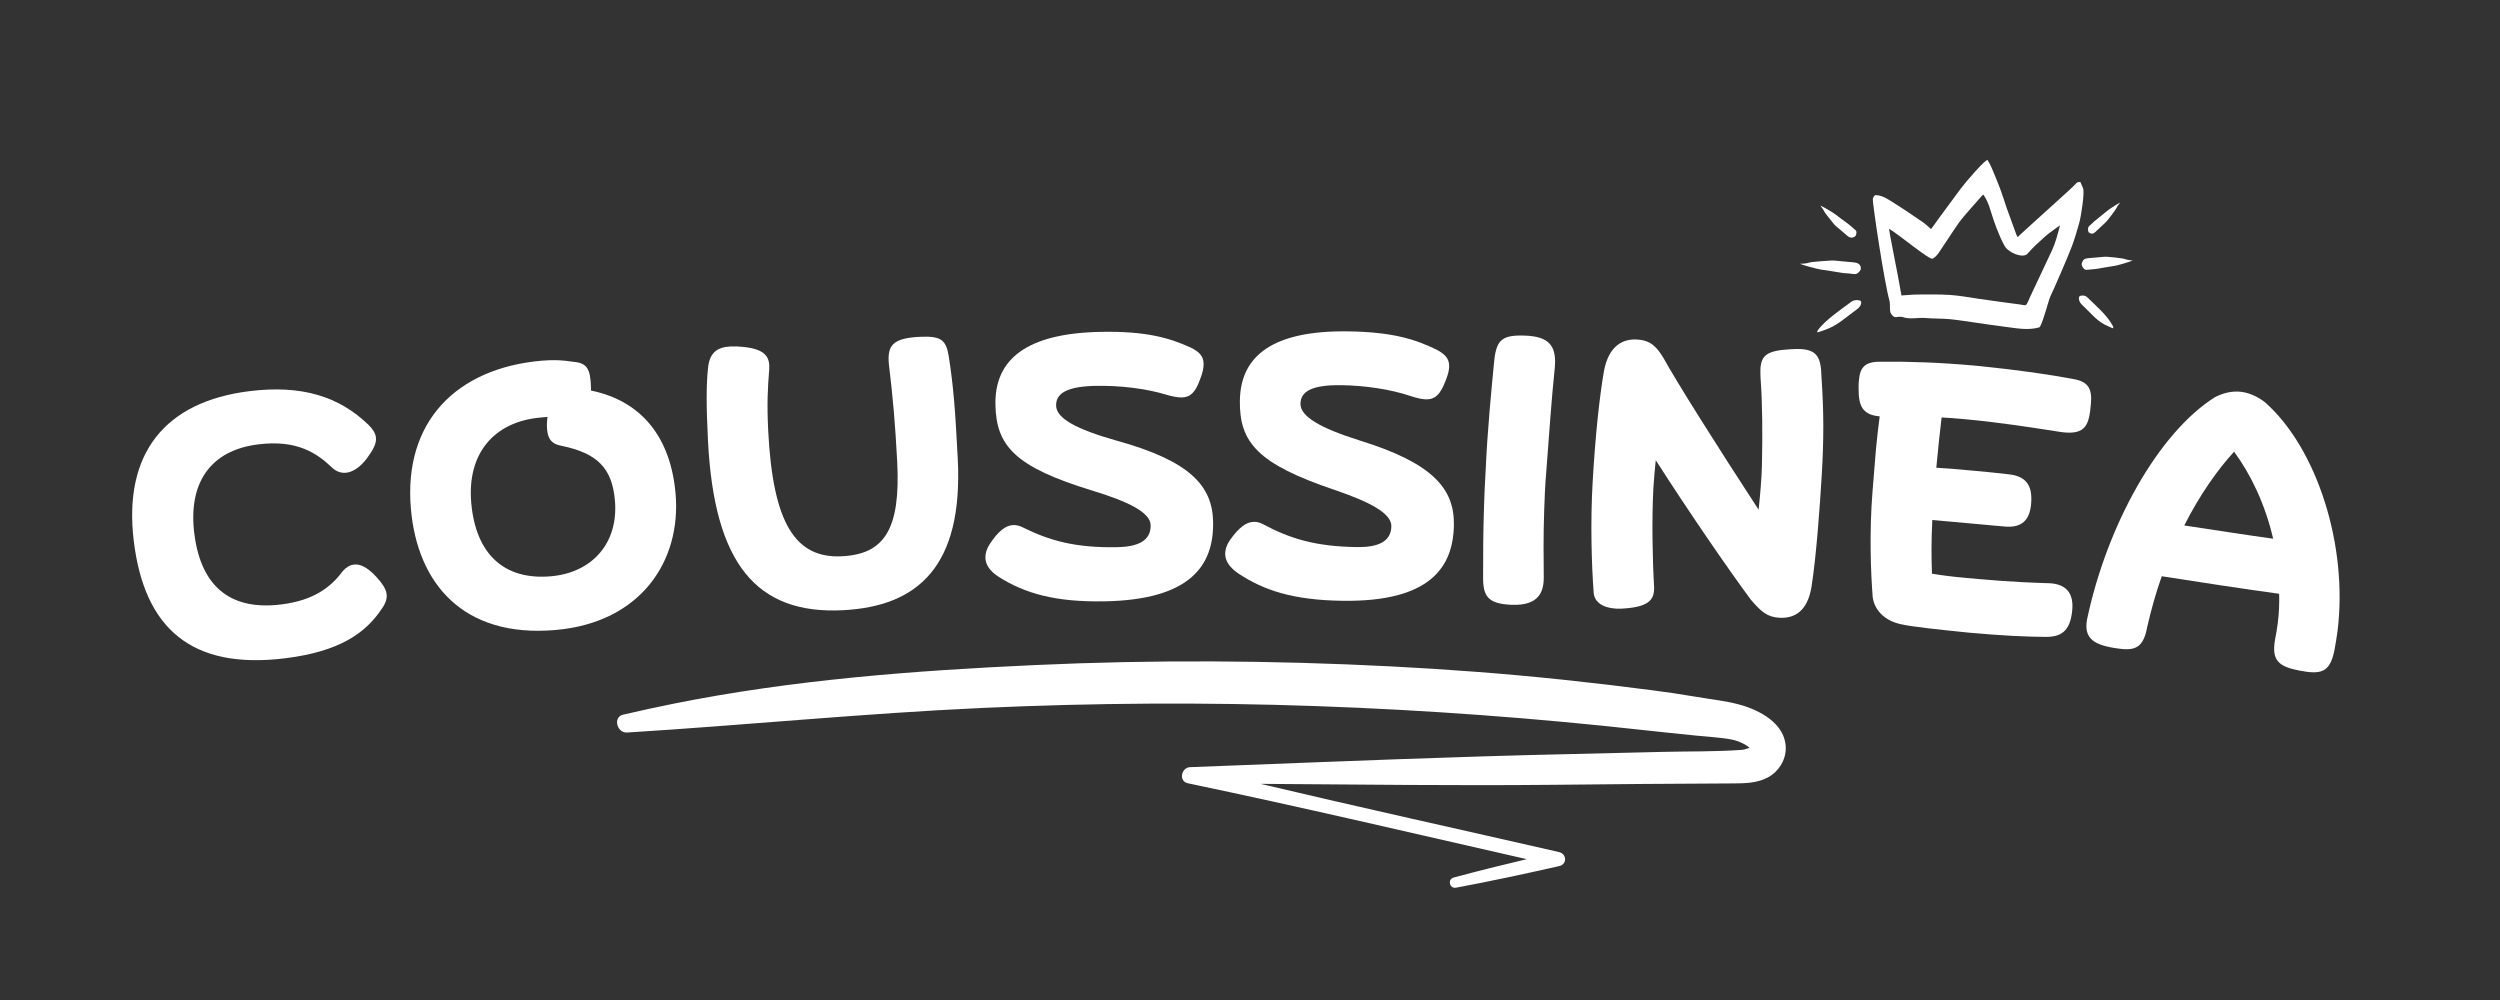
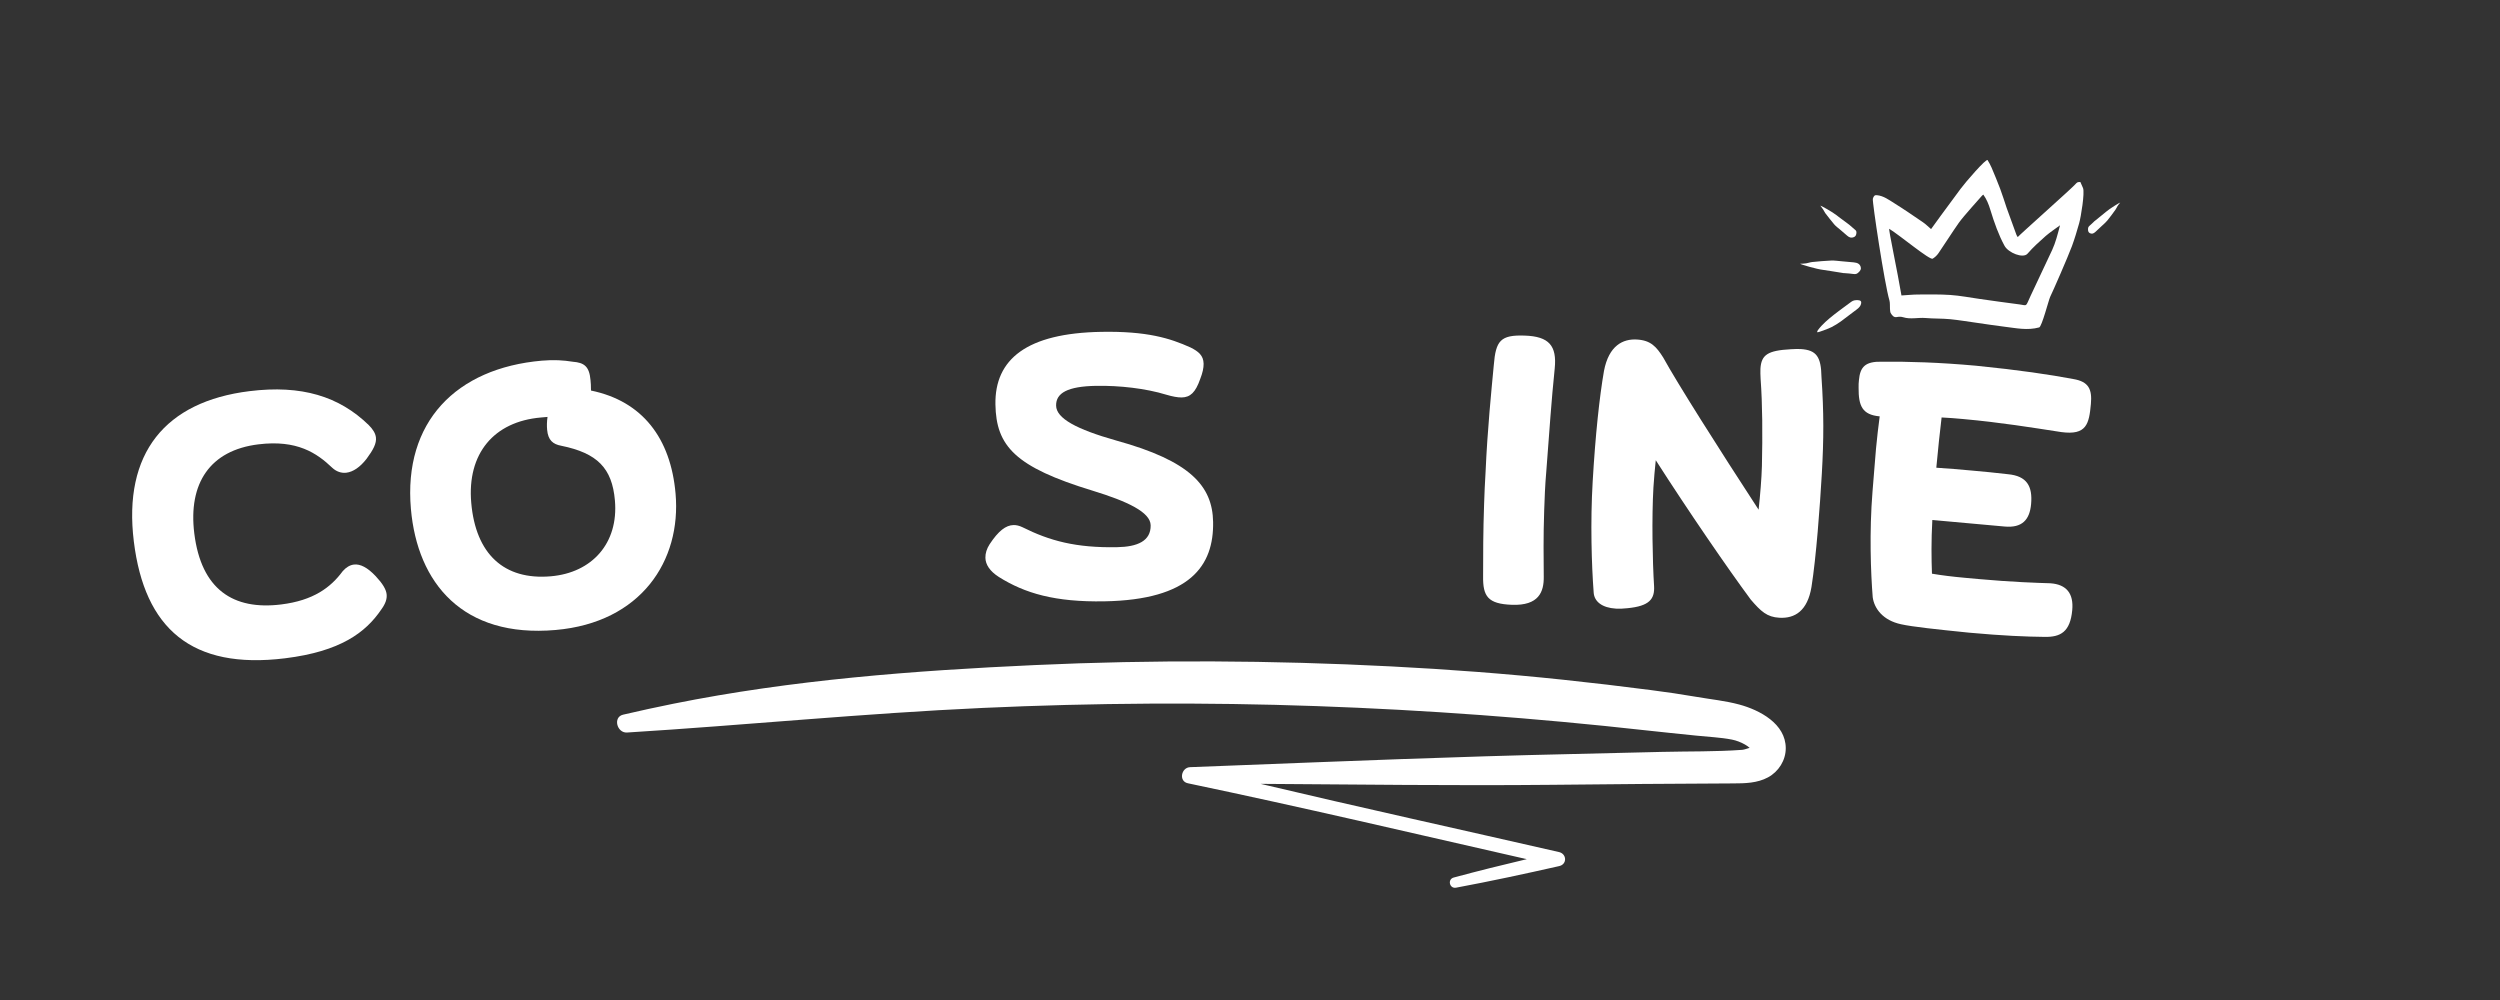
<svg xmlns="http://www.w3.org/2000/svg" width="500" zoomAndPan="magnify" viewBox="0 0 375 150" height="200" preserveAspectRatio="xMidYMid meet" version="1.0">
  <rect x="0" y="0" width="375" height="150" fill="#333333" stroke="none" />
  <defs>
    <g />
    <clipPath id="736fbb55d6">
      <path d="M 280 24 L 313 24 L 313 50 L 280 50 Z M 280 24 " clip-rule="nonzero" />
    </clipPath>
    <clipPath id="270a75b1bb">
      <path d="M 274.266 18.848 L 322.023 28.629 L 315.855 58.754 L 268.098 48.969 Z M 274.266 18.848 " clip-rule="nonzero" />
    </clipPath>
    <clipPath id="57818cdc98">
      <path d="M 274.266 18.848 L 322.023 28.629 L 315.855 58.754 L 268.098 48.969 Z M 274.266 18.848 " clip-rule="nonzero" />
    </clipPath>
    <clipPath id="b30d621003">
-       <path d="M 312 38 L 320 38 L 320 41 L 312 41 Z M 312 38 " clip-rule="nonzero" />
-     </clipPath>
+       </clipPath>
    <clipPath id="d34855890f">
      <path d="M 274.266 18.848 L 322.023 28.629 L 315.855 58.754 L 268.098 48.969 Z M 274.266 18.848 " clip-rule="nonzero" />
    </clipPath>
    <clipPath id="cee53f3fb2">
      <path d="M 274.266 18.848 L 322.023 28.629 L 315.855 58.754 L 268.098 48.969 Z M 274.266 18.848 " clip-rule="nonzero" />
    </clipPath>
    <clipPath id="18b3c2e7e9">
-       <path d="M 311 44 L 317 44 L 317 50 L 311 50 Z M 311 44 " clip-rule="nonzero" />
-     </clipPath>
+       </clipPath>
    <clipPath id="b2fc49780e">
      <path d="M 274.266 18.848 L 322.023 28.629 L 315.855 58.754 L 268.098 48.969 Z M 274.266 18.848 " clip-rule="nonzero" />
    </clipPath>
    <clipPath id="7933414fd2">
      <path d="M 274.266 18.848 L 322.023 28.629 L 315.855 58.754 L 268.098 48.969 Z M 274.266 18.848 " clip-rule="nonzero" />
    </clipPath>
    <clipPath id="df21609642">
      <path d="M 313 30 L 319 30 L 319 36 L 313 36 Z M 313 30 " clip-rule="nonzero" />
    </clipPath>
    <clipPath id="e4be88138d">
      <path d="M 274.266 18.848 L 322.023 28.629 L 315.855 58.754 L 268.098 48.969 Z M 274.266 18.848 " clip-rule="nonzero" />
    </clipPath>
    <clipPath id="ff84c8f6a9">
      <path d="M 274.266 18.848 L 322.023 28.629 L 315.855 58.754 L 268.098 48.969 Z M 274.266 18.848 " clip-rule="nonzero" />
    </clipPath>
    <clipPath id="d624e54315">
      <path d="M 270 39 L 280 39 L 280 42 L 270 42 Z M 270 39 " clip-rule="nonzero" />
    </clipPath>
    <clipPath id="23142737cc">
      <path d="M 274.266 18.848 L 322.023 28.629 L 315.855 58.754 L 268.098 48.969 Z M 274.266 18.848 " clip-rule="nonzero" />
    </clipPath>
    <clipPath id="afb73ddc5d">
      <path d="M 274.266 18.848 L 322.023 28.629 L 315.855 58.754 L 268.098 48.969 Z M 274.266 18.848 " clip-rule="nonzero" />
    </clipPath>
    <clipPath id="fd9f6c95a7">
      <path d="M 272 45 L 280 45 L 280 50 L 272 50 Z M 272 45 " clip-rule="nonzero" />
    </clipPath>
    <clipPath id="14443f423b">
      <path d="M 274.266 18.848 L 322.023 28.629 L 315.855 58.754 L 268.098 48.969 Z M 274.266 18.848 " clip-rule="nonzero" />
    </clipPath>
    <clipPath id="a633aa0083">
      <path d="M 274.266 18.848 L 322.023 28.629 L 315.855 58.754 L 268.098 48.969 Z M 274.266 18.848 " clip-rule="nonzero" />
    </clipPath>
    <clipPath id="2da9bb6049">
      <path d="M 273 30 L 279 30 L 279 36 L 273 36 Z M 273 30 " clip-rule="nonzero" />
    </clipPath>
    <clipPath id="e68da6248d">
      <path d="M 274.266 18.848 L 322.023 28.629 L 315.855 58.754 L 268.098 48.969 Z M 274.266 18.848 " clip-rule="nonzero" />
    </clipPath>
    <clipPath id="0feef858de">
      <path d="M 274.266 18.848 L 322.023 28.629 L 315.855 58.754 L 268.098 48.969 Z M 274.266 18.848 " clip-rule="nonzero" />
    </clipPath>
    <clipPath id="55bd9bec29">
      <path d="M 92 99 L 267.91 99 L 267.91 133.438 L 92 133.438 Z M 92 99 " clip-rule="nonzero" />
    </clipPath>
  </defs>
  <g fill="#ffffff" fill-opacity="1">
    <g transform="translate(20.471, 100.93)">
      <g>
        <path d="M 22.301 -2.188 C 30.605 -3.215 34.383 -6.055 36.727 -9.512 C 37.355 -10.383 37.605 -11.094 37.52 -11.816 C 37.43 -12.543 36.93 -13.383 35.887 -14.5 C 34.648 -15.816 33.562 -16.363 32.613 -16.246 C 32.004 -16.172 31.422 -15.816 30.93 -15.246 C 29.137 -12.816 26.547 -10.859 21.699 -10.262 C 14.512 -9.371 9.711 -12.512 8.672 -20.926 C 7.746 -28.449 11.039 -33.383 18.281 -34.277 C 24.078 -34.992 27.043 -32.98 29.352 -30.777 C 29.988 -30.176 30.754 -29.934 31.48 -30.023 C 32.484 -30.145 33.527 -30.84 34.504 -32.094 C 35.523 -33.465 36.027 -34.43 35.918 -35.32 C 35.84 -35.934 35.488 -36.512 34.84 -37.168 C 30.402 -41.484 24.758 -43.223 16.957 -42.258 C 4.309 -40.695 -2.031 -32.957 -0.395 -19.695 C 1.215 -6.656 8.258 -0.453 22.301 -2.188 Z M 22.301 -2.188 " />
      </g>
    </g>
  </g>
  <g fill="#ffffff" fill-opacity="1">
    <g transform="translate(61.257, 95.865)">
      <g>
        <path d="M 22.086 -1.367 C 34.895 -2.484 40.961 -11.75 40.078 -21.82 C 39.352 -30.152 35.09 -35.699 27.398 -37.281 L 27.387 -37.449 C 27.398 -37.957 27.359 -38.402 27.32 -38.852 C 27.137 -40.922 26.359 -41.473 24.656 -41.605 C 23.285 -41.824 21.867 -41.926 20.02 -41.766 C 7.156 -40.641 -0.762 -32.566 0.379 -19.531 C 1.352 -8.402 8.16 -0.148 22.086 -1.367 Z M 9.43 -20.438 C 8.785 -27.82 12.816 -32.625 19.863 -33.238 L 20.871 -33.328 C 20.766 -32.586 20.762 -31.965 20.812 -31.406 C 20.949 -29.84 21.68 -29.227 22.938 -29 C 28.332 -27.895 30.559 -25.664 30.98 -20.797 C 31.543 -14.367 27.535 -9.957 21.383 -9.422 C 14.336 -8.805 10.098 -12.773 9.43 -20.438 Z M 9.43 -20.438 " />
      </g>
    </g>
  </g>
  <g fill="#ffffff" fill-opacity="1">
    <g transform="translate(104.426, 92.086)">
      <g>
-         <path d="M 22.008 -0.555 C 33.336 -1.129 40.055 -7.207 39.238 -23.242 C 38.844 -31.035 38.57 -34.172 37.898 -38.578 C 37.488 -41.141 36.727 -41.723 33.473 -41.559 C 29.438 -41.352 28.648 -40.242 28.906 -37.445 C 29.48 -32.754 29.863 -28.5 30.156 -22.781 C 30.664 -12.746 28.27 -8.969 21.879 -8.645 C 14.871 -8.289 11.508 -13.57 10.805 -27.477 C 10.594 -31.625 10.746 -34.105 10.957 -36.648 C 11.086 -38.508 10.406 -39.711 7.074 -40.047 C 6.34 -40.121 5.719 -40.148 5.16 -40.117 C 3.082 -40.016 2.004 -39.117 1.781 -36.91 C 1.516 -34.367 1.496 -31.445 1.773 -25.949 C 2.711 -7.504 9.055 0.102 22.008 -0.555 Z M 22.008 -0.555 " />
-       </g>
+         </g>
    </g>
  </g>
  <g fill="#ffffff" fill-opacity="1">
    <g transform="translate(147.357, 89.958)">
      <g>
        <path d="M 18.309 0.242 C 31.164 0.016 34.727 -5.098 34.609 -11.668 C 34.516 -17.055 31.195 -20.816 20.078 -23.879 C 14.098 -25.57 11.09 -27.203 11.059 -29.113 C 11.023 -31.02 12.805 -32.008 17.07 -32.082 C 20.551 -32.141 24.488 -31.703 27.594 -30.75 C 28.496 -30.484 29.285 -30.328 29.902 -30.34 C 31.195 -30.363 31.969 -31.105 32.664 -33.082 C 33.039 -34.043 33.195 -34.777 33.184 -35.395 C 33.164 -36.629 32.422 -37.234 31.234 -37.832 C 28.121 -39.238 24.676 -40.301 17.828 -40.18 C 6.656 -39.984 1.84 -36.082 1.957 -29.289 C 2.066 -23.059 4.875 -19.906 16.559 -16.348 C 21.754 -14.754 25.207 -13.133 25.242 -11.168 C 25.281 -8.809 23.277 -7.93 20.188 -7.879 C 14.016 -7.77 10.121 -8.824 5.988 -10.887 C 5.535 -11.102 5.082 -11.207 4.688 -11.199 C 3.512 -11.18 2.402 -10.316 1.09 -8.328 C 0.652 -7.648 0.441 -6.969 0.453 -6.297 C 0.469 -5.285 1.105 -4.285 2.469 -3.414 C 6.383 -0.953 10.898 0.371 18.309 0.242 Z M 18.309 0.242 " />
      </g>
    </g>
  </g>
  <g fill="#ffffff" fill-opacity="1">
    <g transform="translate(183.137, 89.326)">
      <g>
-         <path d="M 18.293 0.793 C 31.148 0.957 34.863 -4.047 34.949 -10.617 C 35.016 -16.004 31.809 -19.863 20.789 -23.262 C 14.863 -25.133 11.91 -26.855 11.934 -28.766 C 11.957 -30.672 13.766 -31.605 18.031 -31.551 C 21.512 -31.504 25.438 -30.949 28.512 -29.902 C 29.406 -29.609 30.191 -29.43 30.809 -29.422 C 32.098 -29.406 32.895 -30.125 33.648 -32.082 C 34.055 -33.031 34.23 -33.758 34.238 -34.375 C 34.254 -35.609 33.535 -36.238 32.363 -36.871 C 29.293 -38.367 25.883 -39.535 19.035 -39.621 C 7.863 -39.766 2.93 -36.012 2.844 -29.219 C 2.762 -22.984 5.473 -19.75 17.047 -15.84 C 22.191 -14.09 25.594 -12.363 25.566 -10.398 C 25.539 -8.039 23.508 -7.223 20.418 -7.262 C 14.242 -7.344 10.383 -8.516 6.312 -10.699 C 5.867 -10.93 5.418 -11.047 5.027 -11.055 C 3.848 -11.066 2.715 -10.242 1.34 -8.293 C 0.883 -7.625 0.648 -6.953 0.641 -6.281 C 0.629 -5.27 1.234 -4.25 2.57 -3.336 C 6.41 -0.762 10.883 0.699 18.293 0.793 Z M 18.293 0.793 " />
-       </g>
+         </g>
    </g>
  </g>
  <g fill="#ffffff" fill-opacity="1">
    <g transform="translate(219.032, 89.89)">
      <g>
        <path d="M 7.781 0.832 C 11.766 0.969 12.566 -1.082 12.531 -3.387 C 12.512 -6.027 12.457 -9.344 12.598 -13.383 C 12.66 -15.18 12.727 -17.086 12.906 -19.102 C 13.418 -25.77 13.664 -29.637 14.176 -34.621 C 14.516 -38.035 13.328 -39.426 9.684 -39.551 C 6.035 -39.676 5.332 -38.801 5.035 -35.105 C 4.68 -31.355 4.082 -25.418 3.809 -19.191 C 3.695 -17.457 3.637 -15.773 3.582 -14.258 C 3.441 -10.219 3.434 -6.734 3.434 -3.477 C 3.387 -0.445 4.133 0.703 7.781 0.832 Z M 7.781 0.832 " />
      </g>
    </g>
  </g>
  <g fill="#ffffff" fill-opacity="1">
    <g transform="translate(234.756, 90.287)">
      <g>
        <path d="M 9.395 0.941 C 12.617 0.621 13.465 -0.398 13.355 -2.371 C 13.121 -6.098 12.996 -12.629 13.258 -17.168 C 13.336 -18.516 13.477 -19.91 13.609 -21.254 C 18.508 -13.602 24.418 -4.992 27.859 -0.348 C 29.387 1.43 30.293 2.27 32.145 2.375 C 34.496 2.512 36.367 1.328 36.965 -2.234 C 37.68 -6.75 38.227 -14.254 38.516 -19.188 C 38.82 -24.453 38.828 -28.445 38.465 -33.754 C 38.41 -36.738 37.742 -37.789 35.332 -37.93 C 34.883 -37.957 34.43 -37.926 33.867 -37.902 C 30.426 -37.711 29.434 -37.094 29.309 -34.961 C 29.285 -34.516 29.312 -34.008 29.336 -33.441 C 29.617 -29.602 29.637 -25.102 29.531 -20.383 C 29.477 -18.477 29.281 -16.125 29.035 -13.832 C 23.047 -23.012 16.762 -32.938 14.73 -36.652 C 13.699 -38.289 12.855 -39.238 10.781 -39.359 C 8.707 -39.48 6.57 -38.48 5.84 -34.641 C 5.164 -30.742 4.551 -25.043 4.145 -18.035 C 3.789 -11.984 3.98 -5.562 4.297 -1.379 C 4.391 -0.082 5.516 0.883 7.645 1.008 C 8.152 1.035 8.77 1.016 9.395 0.941 Z M 9.395 0.941 " />
      </g>
    </g>
  </g>
  <g fill="#ffffff" fill-opacity="1">
    <g transform="translate(274.599, 92.627)">
      <g>
        <path d="M 20.766 2.273 C 25.91 2.742 29.277 2.875 32.094 2.906 C 34.457 2.949 35.938 2.184 36.238 -1.117 C 36.461 -3.578 35.402 -4.969 32.938 -5.137 C 31.082 -5.191 27.145 -5.32 22.227 -5.766 C 21.5 -5.832 20.828 -5.895 20.215 -5.949 C 18.258 -6.125 16.641 -6.328 15.195 -6.574 C 15.113 -8.777 15.078 -11.488 15.25 -14.629 C 17.875 -14.391 20.672 -14.137 23.02 -13.926 C 24.195 -13.82 25.258 -13.723 26.098 -13.648 C 28.723 -13.41 29.852 -14.66 30.066 -17.008 C 30.309 -19.691 29.434 -21.238 26.582 -21.496 C 24.797 -21.715 23.008 -21.875 21.219 -22.039 C 19.43 -22.199 17.641 -22.363 15.848 -22.469 C 16.113 -25.43 16.367 -27.605 16.641 -30.008 C 17.707 -29.965 18.828 -29.863 19.891 -29.77 C 25.535 -29.258 30.09 -28.508 34.594 -27.816 C 38.383 -27.305 38.762 -29.02 39.035 -32.039 C 39.234 -34.219 38.719 -35.391 36.387 -35.773 C 32.949 -36.422 28.277 -37.125 21.797 -37.77 C 16.262 -38.27 11.652 -38.406 7.703 -38.371 C 5.172 -38.43 4.418 -37.594 4.238 -35.582 C 4.207 -35.246 4.172 -34.855 4.191 -34.461 C 4.172 -31.754 4.727 -30.41 7.355 -30.172 C 7.16 -28.664 6.953 -26.992 6.801 -25.316 C 6.598 -23.078 6.453 -20.836 6.277 -18.879 C 5.785 -12.836 6.016 -6.672 6.309 -3.035 C 6.547 -1.324 7.852 0.43 10.562 1.012 C 12.277 1.395 15.961 1.785 20.766 2.273 Z M 20.766 2.273 " />
      </g>
    </g>
  </g>
  <g fill="#ffffff" fill-opacity="1">
    <g transform="translate(310.713, 95.851)">
      <g>
-         <path d="M 7.285 1.465 C 9.738 1.77 10.836 1.113 11.371 -1.82 C 11.977 -4.461 12.684 -6.977 13.551 -9.414 C 18.324 -8.656 26.488 -7.418 31.16 -6.785 C 31.203 -5.309 31.137 -3.848 30.949 -2.344 C 30.848 -1.508 30.68 -0.621 30.523 0.207 C 30.039 3.203 31.059 4.121 34.148 4.727 C 37.41 5.355 38.746 5.07 39.438 1.762 C 39.617 0.766 39.797 -0.23 39.922 -1.234 C 41.492 -13.938 36.902 -28.535 29.051 -35.5 C 27.914 -36.379 26.68 -36.926 25.457 -37.078 C 24.172 -37.234 22.836 -36.949 21.508 -36.262 C 13.039 -30.918 5.336 -17.105 2.344 -2.934 C 1.812 -0.004 3.441 0.992 7.285 1.465 Z M 16.926 -17.031 C 19.246 -21.609 21.922 -25.406 24.402 -28.098 C 26.922 -24.676 29.078 -20.168 30.258 -15.043 C 26.363 -15.582 21.09 -16.402 16.926 -17.031 Z M 16.926 -17.031 " />
-       </g>
+         </g>
    </g>
  </g>
  <g clip-path="url(#736fbb55d6)">
    <g clip-path="url(#270a75b1bb)">
      <g clip-path="url(#57818cdc98)">
        <path fill="#ffffff" d="M 305.875 49.113 C 304.094 49.598 302.422 49.215 300.738 49.016 C 299.324 48.844 297.918 48.621 296.512 48.422 C 295.176 48.242 293.863 48.012 292.52 47.879 C 291.305 47.762 290.066 47.809 288.848 47.703 C 287.73 47.605 286.566 47.93 285.488 47.59 C 285.184 47.488 284.84 47.496 284.516 47.559 C 284.082 47.641 283.828 47.34 283.605 46.957 C 283.52 46.809 283.52 46.559 283.496 46.344 C 283.469 45.91 283.52 45.41 283.41 45.047 C 282.676 42.574 280.816 30.227 280.926 29.82 C 281.039 29.398 281.215 29.238 281.52 29.277 C 282.523 29.363 283.348 29.988 284.203 30.52 C 285.629 31.41 287.035 32.379 288.434 33.332 C 288.848 33.609 289.227 34 289.66 34.363 C 290.172 33.66 290.645 33 291.117 32.352 C 292.113 31 293.105 29.664 294.098 28.312 C 294.805 27.348 297.953 23.707 298.141 24.02 C 298.352 24.379 298.566 24.734 298.734 25.137 C 299.172 26.18 299.621 27.238 300.027 28.324 C 300.383 29.262 300.676 30.246 301.004 31.203 C 301.484 32.555 301.98 33.898 302.465 35.223 C 302.508 35.336 302.582 35.43 302.656 35.562 C 302.938 35.215 310.43 28.551 311.211 27.73 C 311.598 27.312 311.598 27.301 312.055 27.301 C 312.188 27.617 312.336 27.906 312.457 28.219 C 312.727 28.93 312.145 32.543 311.871 33.496 C 311.543 34.656 311.199 35.812 310.793 36.918 C 310.152 38.629 307.941 43.688 307.52 44.539 C 307.32 44.941 306.277 49.012 305.875 49.113 Z M 297.496 29.191 C 297.402 29.277 297.312 29.324 297.258 29.402 C 296.977 29.75 294.559 32.379 293.805 33.449 C 292.77 34.922 291.797 36.488 290.773 37.977 C 290.531 38.332 290.211 38.617 289.898 38.801 C 289.469 39.055 285.055 35.355 283.387 34.32 C 283.223 34.223 284.641 40.832 285.219 44.32 C 286.062 44.273 286.891 44.18 287.703 44.176 C 289.324 44.168 290.949 44.137 292.559 44.246 C 294.027 44.348 295.457 44.629 296.918 44.836 C 298.926 45.117 300.93 45.41 302.941 45.664 C 304.125 45.816 303.789 46.113 304.586 44.383 C 305.66 42.082 306.754 39.801 307.824 37.496 C 308.34 36.387 308.641 35.172 309.004 33.793 C 308.215 34.379 307.523 34.824 306.859 35.395 C 305.934 36.223 304.992 37.047 304.133 38.047 C 303.465 38.824 301.238 37.91 300.68 36.871 C 299.797 35.254 299.141 33.406 298.555 31.484 C 298.301 30.625 297.977 29.852 297.496 29.191 Z M 297.496 29.191 " fill-opacity="1" fill-rule="nonzero" />
      </g>
    </g>
  </g>
  <g clip-path="url(#b30d621003)">
    <g clip-path="url(#d34855890f)">
      <g clip-path="url(#cee53f3fb2)">
        <path fill="#ffffff" d="M 319.133 38.977 C 318.883 38.926 318.645 38.812 318.402 38.777 C 317.617 38.668 316.828 38.559 316.043 38.516 C 315.602 38.488 315.168 38.57 314.73 38.598 C 314.227 38.641 313.707 38.691 313.203 38.73 C 312.699 38.77 312.438 38.965 312.297 39.395 C 312.191 39.711 312.297 39.957 312.504 40.219 C 312.691 40.453 312.852 40.5 313.121 40.465 C 313.484 40.418 313.855 40.391 314.215 40.359 C 314.266 40.359 314.305 40.352 314.359 40.352 C 314.914 40.258 315.469 40.16 316.023 40.066 C 316.309 40.02 316.594 39.961 316.887 39.93 C 317.797 39.828 319.871 39.129 319.902 39.059 C 319.613 39.051 319.371 39.027 319.133 38.977 Z M 319.133 38.977 " fill-opacity="1" fill-rule="nonzero" />
      </g>
    </g>
  </g>
  <g clip-path="url(#18b3c2e7e9)">
    <g clip-path="url(#b2fc49780e)">
      <g clip-path="url(#7933414fd2)">
        <path fill="#ffffff" d="M 316.953 49.242 C 316.812 49.227 315.617 48.68 315.238 48.422 C 314.871 48.176 314.512 47.891 314.184 47.578 C 313.551 46.977 312.949 46.332 312.316 45.73 C 312.066 45.484 311.887 45.227 311.84 44.875 C 311.793 44.527 311.906 44.355 312.262 44.336 C 312.555 44.316 312.848 44.352 313.074 44.582 C 313.391 44.895 313.719 45.195 314.047 45.512 C 314.395 45.855 314.742 46.191 315.09 46.535 C 315.781 47.25 316.453 47.988 316.922 48.883 C 316.973 49.023 317.027 49.125 316.953 49.242 Z M 316.953 49.242 " fill-opacity="1" fill-rule="nonzero" />
      </g>
    </g>
  </g>
  <g clip-path="url(#df21609642)">
    <g clip-path="url(#e4be88138d)">
      <g clip-path="url(#ff84c8f6a9)">
        <path fill="#ffffff" d="M 317.641 30.891 C 317.527 31.074 317.441 31.293 317.316 31.461 C 316.914 32.02 316.512 32.578 316.078 33.102 C 315.836 33.391 315.555 33.621 315.281 33.879 C 314.969 34.18 314.648 34.469 314.328 34.77 C 314.02 35.059 313.77 35.125 313.477 34.973 C 313.262 34.863 313.199 34.656 313.203 34.383 C 313.203 34.133 313.27 34.004 313.441 33.855 C 313.68 33.656 313.895 33.438 314.121 33.223 C 314.152 33.191 314.176 33.156 314.219 33.141 C 314.578 32.848 314.953 32.543 315.312 32.254 C 315.5 32.098 315.688 31.949 315.875 31.793 C 316.453 31.285 317.984 30.359 318.035 30.383 C 317.891 30.562 317.758 30.715 317.641 30.891 Z M 317.641 30.891 " fill-opacity="1" fill-rule="nonzero" />
      </g>
    </g>
  </g>
  <g clip-path="url(#d624e54315)">
    <g clip-path="url(#23142737cc)">
      <g clip-path="url(#afb73ddc5d)">
        <path fill="#ffffff" d="M 270.926 39.5 C 271.219 39.457 271.52 39.336 271.824 39.305 C 272.773 39.211 273.73 39.121 274.68 39.082 C 275.207 39.059 275.723 39.152 276.25 39.191 C 276.855 39.238 277.469 39.301 278.07 39.355 C 278.66 39.414 278.973 39.605 279.105 40.039 C 279.207 40.375 279.055 40.605 278.781 40.859 C 278.539 41.098 278.332 41.148 278.016 41.098 C 277.586 41.035 277.145 41.008 276.723 40.973 C 276.656 40.973 276.605 40.965 276.539 40.965 C 275.883 40.855 275.227 40.746 274.578 40.652 C 274.238 40.598 273.898 40.539 273.555 40.496 C 272.469 40.379 270.047 39.645 270.023 39.562 C 270.34 39.551 270.641 39.547 270.926 39.5 Z M 270.926 39.5 " fill-opacity="1" fill-rule="nonzero" />
      </g>
    </g>
  </g>
  <g clip-path="url(#fd9f6c95a7)">
    <g clip-path="url(#14443f423b)">
      <g clip-path="url(#a633aa0083)">
        <path fill="#ffffff" d="M 272.617 49.852 C 272.789 49.848 274.27 49.312 274.75 49.059 C 275.219 48.816 275.684 48.531 276.094 48.238 C 276.91 47.648 277.691 47.012 278.504 46.422 C 278.828 46.188 279.078 45.922 279.16 45.574 C 279.246 45.227 279.125 45.047 278.699 45.023 C 278.352 45.004 277.992 45.035 277.699 45.262 C 277.281 45.57 276.867 45.875 276.449 46.184 C 276.004 46.523 275.543 46.848 275.105 47.199 C 274.219 47.906 273.34 48.629 272.684 49.523 C 272.609 49.629 272.539 49.73 272.617 49.852 Z M 272.617 49.852 " fill-opacity="1" fill-rule="nonzero" />
      </g>
    </g>
  </g>
  <g clip-path="url(#2da9bb6049)">
    <g clip-path="url(#e68da6248d)">
      <g clip-path="url(#0feef858de)">
        <path fill="#ffffff" d="M 273.457 31.398 C 273.59 31.582 273.664 31.805 273.797 31.977 C 274.23 32.535 274.664 33.109 275.125 33.648 C 275.379 33.945 275.707 34.184 276.02 34.445 C 276.375 34.754 276.734 35.047 277.074 35.352 C 277.418 35.656 277.719 35.719 278.078 35.57 C 278.348 35.457 278.426 35.262 278.461 34.969 C 278.488 34.715 278.422 34.582 278.23 34.441 C 277.973 34.23 277.73 34.012 277.477 33.789 C 277.441 33.758 277.41 33.723 277.375 33.703 C 276.969 33.398 276.559 33.094 276.141 32.785 C 275.926 32.621 275.707 32.473 275.508 32.301 C 274.855 31.777 273.105 30.816 273.051 30.844 C 273.188 31.055 273.34 31.219 273.457 31.398 Z M 273.457 31.398 " fill-opacity="1" fill-rule="nonzero" />
      </g>
    </g>
  </g>
  <g clip-path="url(#55bd9bec29)">
    <path fill="#ffffff" d="M 260.875 105.676 C 258.82 105.121 256.652 104.906 254.555 104.543 C 252.254 104.148 249.949 103.809 247.629 103.512 C 243.25 102.941 238.863 102.426 234.473 101.961 C 225.859 101.051 217.23 100.398 208.582 99.957 C 190.805 99.047 172.988 98.945 155.207 99.762 C 137.07 100.59 118.828 101.973 101.008 105.559 C 98.484 106.066 95.977 106.617 93.469 107.199 C 91.898 107.566 92.539 109.969 94.051 109.879 C 111.844 108.773 129.598 107 147.41 106.188 C 164.078 105.43 180.789 105.324 197.465 105.914 C 213.926 106.496 230.395 107.719 246.762 109.539 C 249.32 109.824 251.883 110.078 254.445 110.344 C 256.207 110.531 258.039 110.598 259.781 110.938 C 260.453 111.07 261.133 111.332 261.73 111.672 C 261.988 111.816 262.223 111.98 262.445 112.176 C 262.117 112.262 261.66 112.453 261.32 112.477 C 257.324 112.766 253.273 112.688 249.266 112.785 C 244.672 112.895 240.082 113.012 235.492 113.113 C 218.582 113.484 201.691 114.18 184.793 114.832 C 182.703 114.914 180.609 115.008 178.52 115.074 C 177.184 115.117 176.758 117.195 178.188 117.492 C 195.176 121.047 212.086 125.023 229.016 128.875 C 225.352 129.742 221.699 130.645 218.059 131.629 C 217.086 131.891 217.418 133.336 218.41 133.152 C 223.598 132.184 228.734 131.078 233.879 129.914 C 235.094 129.641 235.027 128.078 233.852 127.809 C 218.93 124.395 203.973 121.102 189.078 117.578 C 203.625 117.672 218.168 117.867 232.719 117.723 C 241.797 117.633 250.875 117.543 259.957 117.512 C 261.746 117.508 263.59 117.477 265.203 116.602 C 266.789 115.75 267.867 114.043 267.863 112.234 C 267.863 108.555 263.945 106.5 260.875 105.676 " fill-opacity="1" fill-rule="nonzero" />
  </g>
</svg>